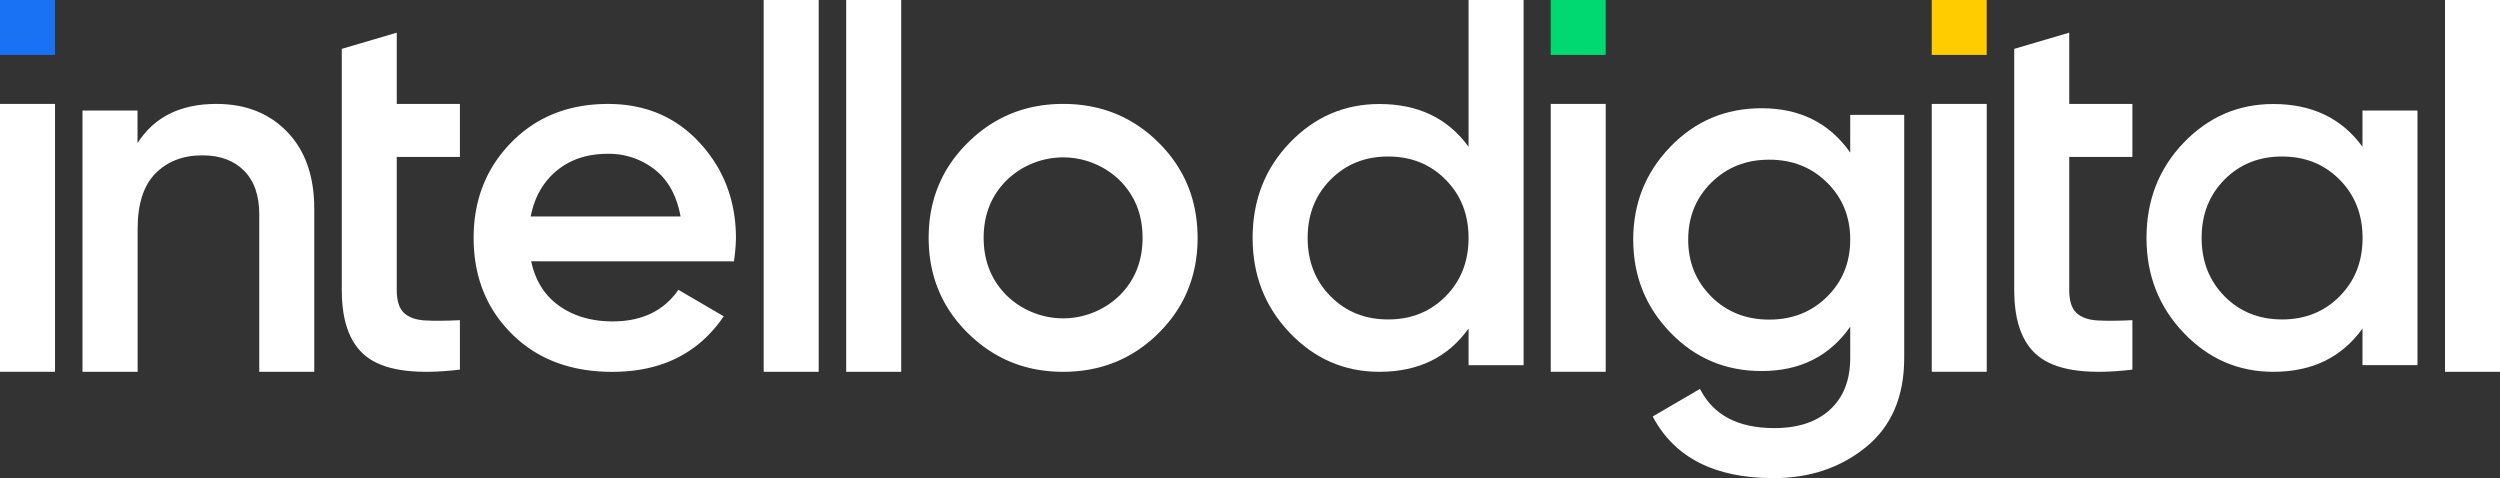
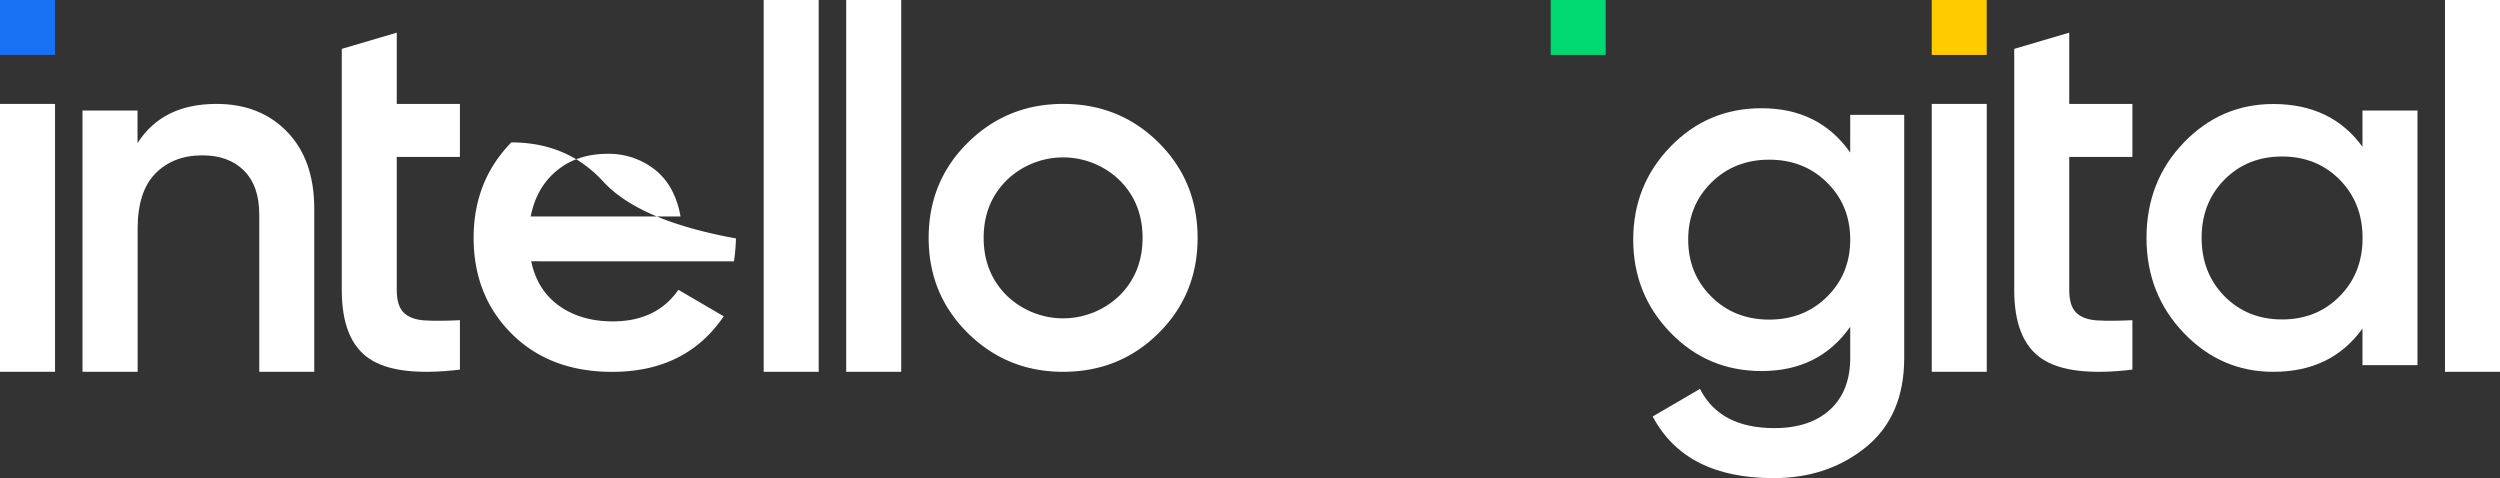
<svg xmlns="http://www.w3.org/2000/svg" viewBox="0 0 1080 206.5">
  <rect x="0" y="0" width="1080" height="206.5" fill="#333333" stroke="none" />
  <defs>
    <style>.cls-1{fill:#fff;}.cls-2{fill:#1972f4;}.cls-3{fill:#fc0;}.cls-4{fill:#00d871;}</style>
  </defs>
  <g id="Layer_2" data-name="Layer 2">
    <g id="Layer_12" data-name="Layer 12">
      <path class="cls-1" d="M198.68,67.8V44.91H171.4V14.11l-23.75,7V125.34q0,21.57,11.86,29.59t39.17,4.74V138.32q-9,.44-15.06.11c-4-.23-7.09-1.32-9.15-3.3s-3.07-5.26-3.07-9.79V67.8Z" />
      <path class="cls-1" d="M329.91,160.62V0h23.76V160.62Z" />
      <path class="cls-1" d="M365.56,160.62V0h23.76V160.62Z" />
      <path class="cls-1" d="M93.51,44.89q18.93,0,30.59,12.1t11.66,33.22v70.42H112v-68q0-12.31-6.6-18.92t-18-6.6q-12.54,0-20.24,7.81t-7.7,23.87v61.84H35.64V47.75H59.41V61.83Q70.18,44.88,93.51,44.89Z" />
-       <path class="cls-1" d="M229.48,112.88q2.64,12.54,12.1,19.25t23.1,6.71q18.93,0,28.39-13.64l19.58,11.44q-16.29,24-48.19,24-26.85,0-43.34-16.39t-16.51-41.48q0-24.63,16.29-41.25t41.8-16.61q24.21,0,39.72,16.94T317.93,103a74.7,74.7,0,0,1-.88,9.91Zm-.22-19.37H294q-2.43-13.41-11.12-20.24a32,32,0,0,0-20.35-6.82q-13.2,0-22,7.26T229.26,93.51Z" />
+       <path class="cls-1" d="M229.48,112.88q2.64,12.54,12.1,19.25t23.1,6.71q18.93,0,28.39-13.64l19.58,11.44q-16.29,24-48.19,24-26.85,0-43.34-16.39t-16.51-41.48q0-24.63,16.29-41.25q24.21,0,39.72,16.94T317.93,103a74.7,74.7,0,0,1-.88,9.91Zm-.22-19.37H294q-2.43-13.41-11.12-20.24a32,32,0,0,0-20.35-6.82q-13.2,0-22,7.26T229.26,93.51Z" />
      <path class="cls-1" d="M459.27,160.62q-24.21,0-41.15-16.72t-16.94-41.15q0-24.42,16.94-41.14t41.15-16.72q24.42,0,41.25,16.72t16.84,41.14q0,24.44-16.84,41.15T459.27,160.62Zm-24.42-33a35.07,35.07,0,0,0,48.84,0q9.9-9.9,9.9-24.87t-9.9-24.86a35.07,35.07,0,0,0-48.84,0q-9.92,9.9-9.91,24.86T434.85,127.62Z" />
      <path class="cls-1" d="M0,44.89V160.61H23.77V44.89Z" />
      <path class="cls-2" d="M0,0V23.73H23.76V0Z" />
      <path class="cls-1" d="M834.52,44.89V160.61h23.75V44.89Z" />
      <path class="cls-3" d="M834.51,0V23.73h23.75V0Z" />
      <path class="cls-1" d="M921.19,67.8V44.91H893.91V14.11l-23.76,7V125.34q0,21.57,11.87,29.59t39.17,4.74V138.32q-9,.44-15.07.11c-4-.23-7.08-1.32-9.14-3.3s-3.07-5.26-3.07-9.79V67.8Z" />
-       <path class="cls-1" d="M669.92,44.89V160.61h23.75V44.89Z" />
      <path class="cls-4" d="M669.91,0V23.73h23.75V0Z" />
-       <path class="cls-1" d="M634.42,0h23.77V157.76H634.42V141.92q-13.41,18.71-38.5,18.7-22.67,0-38.73-16.83t-16.06-41q0-24.42,16.06-41.14t38.73-16.72q25.08,0,38.5,18.48ZM574.8,128q9.9,10,24.86,10t24.86-10q9.9-10,9.9-25.2t-9.9-25.19q-9.9-10-24.86-10t-24.86,10q-9.9,10-9.9,25.19T574.8,128Z" />
      <path class="cls-1" d="M799.3,49.62h23.32v105q0,25.08-16.5,38.51t-40,13.42q-38.07,0-52.15-26.63L734.39,168q8.58,16.95,32.12,16.94,15.4,0,24.09-8t8.7-22.33V141.15Q785.88,160.29,761,160.29q-23.32,0-39.38-16.61t-16.07-40.16q0-23.53,16.07-40.15T761,46.76q24.86,0,38.29,19.14Zm-60,78.55q10,9.9,25,9.9t25-9.9q10-9.9,10-24.65t-10-24.64q-10-9.9-25-9.9t-25,9.9q-10,9.9-10,24.64T739.34,128.17Z" />
      <path class="cls-1" d="M1020.59,47.75h23.76v110h-23.76V141.92q-13.43,18.71-38.51,18.7-22.67,0-38.73-16.83t-16.06-41q0-24.42,16.06-41.14t38.73-16.72q25.08,0,38.51,18.48ZM961,128q9.9,10,24.86,10t24.86-10q9.92-10,9.91-25.2t-9.91-25.19q-9.9-10-24.86-10T961,77.56q-9.9,10-9.9,25.19T961,128Z" />
      <path class="cls-1" d="M1056.24,160.62V0H1080V160.62Z" />
    </g>
  </g>
</svg>